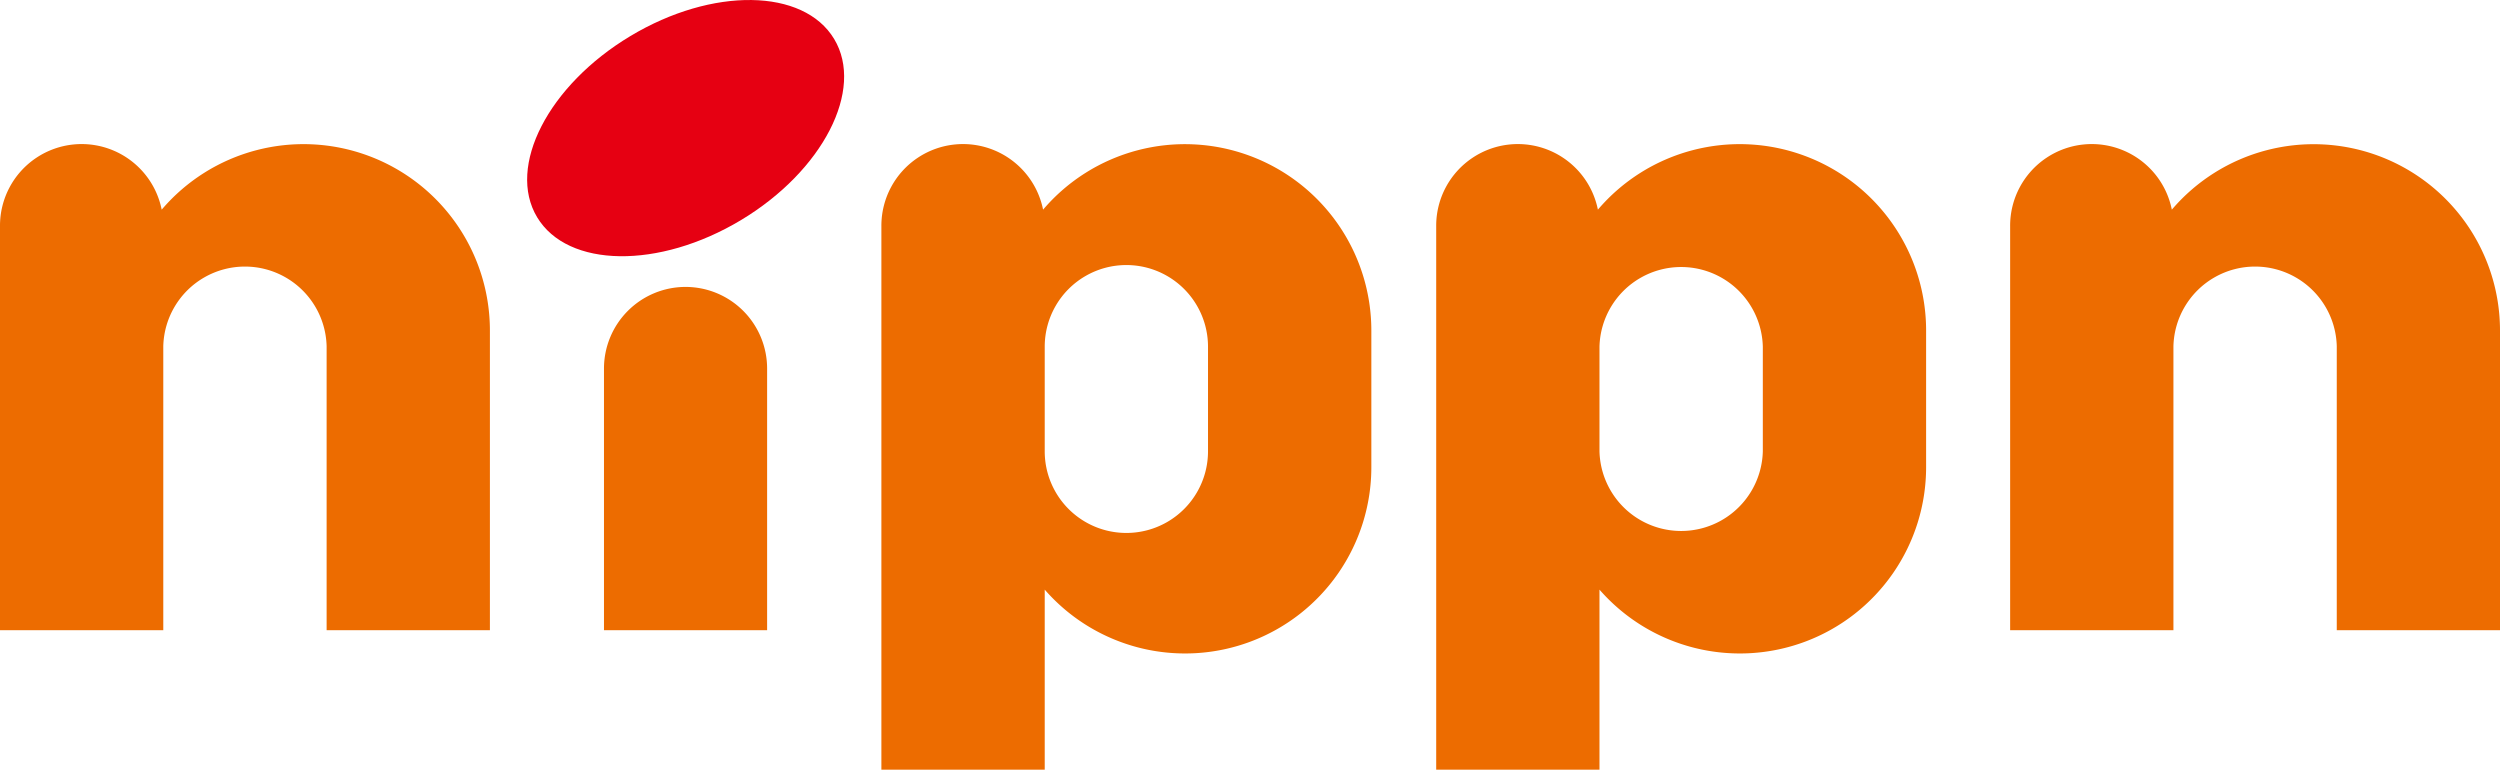
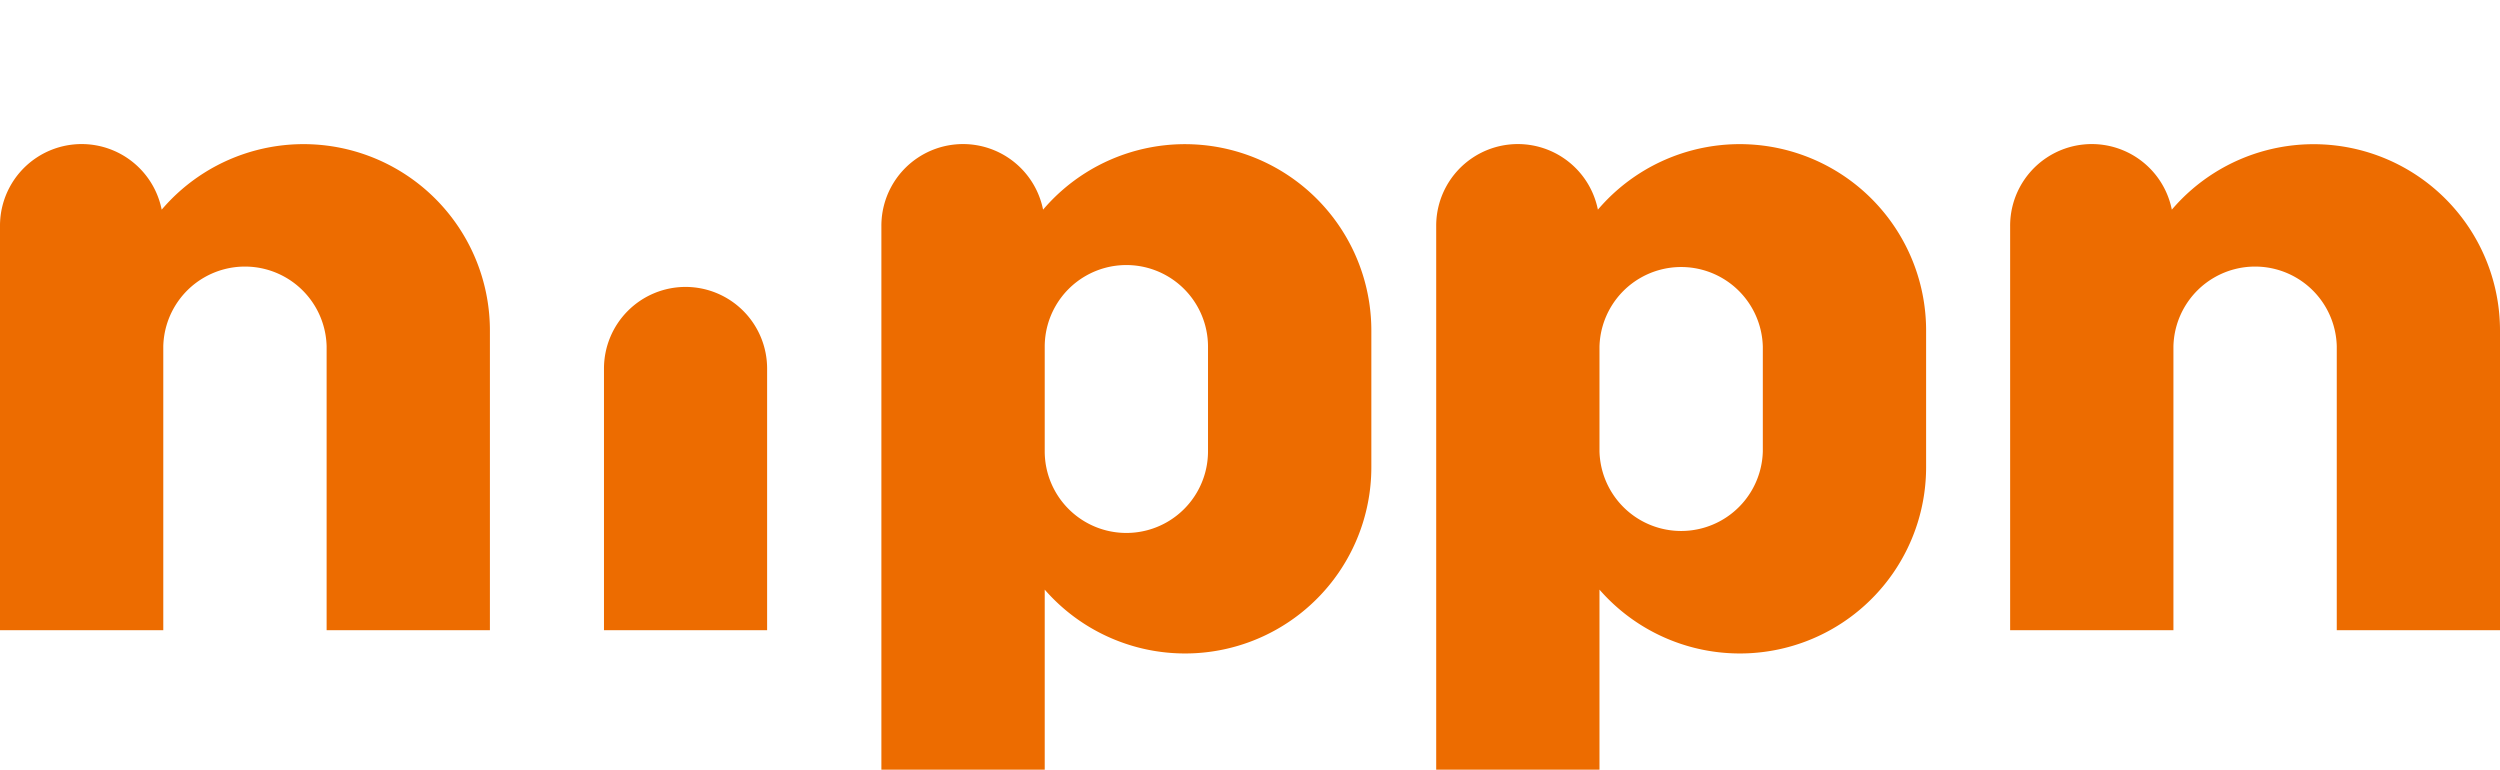
<svg xmlns="http://www.w3.org/2000/svg" viewBox="0 0 501.88 154.51">
  <g>
    <path class="a" d="M98.35,66.37A37.41,37.41,0,0,0,32.46,42.09,16.39,16.39,0,0,0,0,45.33v81.18H32.78v-57a16.4,16.4,0,0,1,32.79,0v57H98.35Z" fill="#ed6c00" />
    <path class="a" d="M501.88,66.37A37.41,37.41,0,0,0,436,42.09a16.39,16.39,0,0,0-32.46,3.24v81.18h32.78v-57a16.4,16.4,0,0,1,32.79,0v57h32.78Z" fill="#ed6c00" />
    <path class="a" d="M275.3,66.37a37.42,37.42,0,0,0-65.9-24.28,16.39,16.39,0,0,0-32.46,3.24V154.51h32.79V118.37A37.39,37.39,0,0,0,275.3,93.75ZM242.51,90.6h0a16.39,16.39,0,0,1-32.78,0h0v-21a16.39,16.39,0,1,1,32.78,0Z" fill="#ed6c00" />
    <path class="a" d="M386.67,66.37a37.41,37.41,0,0,0-65.89-24.28,16.39,16.39,0,0,0-32.46,3.24V154.51H321.1V118.37a37.39,37.39,0,0,0,65.57-24.62ZM353.89,90.6h0a16.4,16.4,0,0,1-32.79,0h0v-21a16.4,16.4,0,0,1,32.79,0Z" fill="#ed6c00" />
    <g>
-       <path class="b" d="M167.46,7.83C173.58,18,165.2,34.32,148.73,44.2s-34.77,9.61-40.9-.59,2.26-26.49,18.72-36.37S161.33-2.37,167.46,7.83Z" fill="#e60012" />
      <path class="a" d="M137.64,57.6A16.39,16.39,0,0,0,121.25,74v52.52H154V74A16.39,16.39,0,0,0,137.64,57.6Z" fill="#ed6c00" />
    </g>
  </g>
</svg>